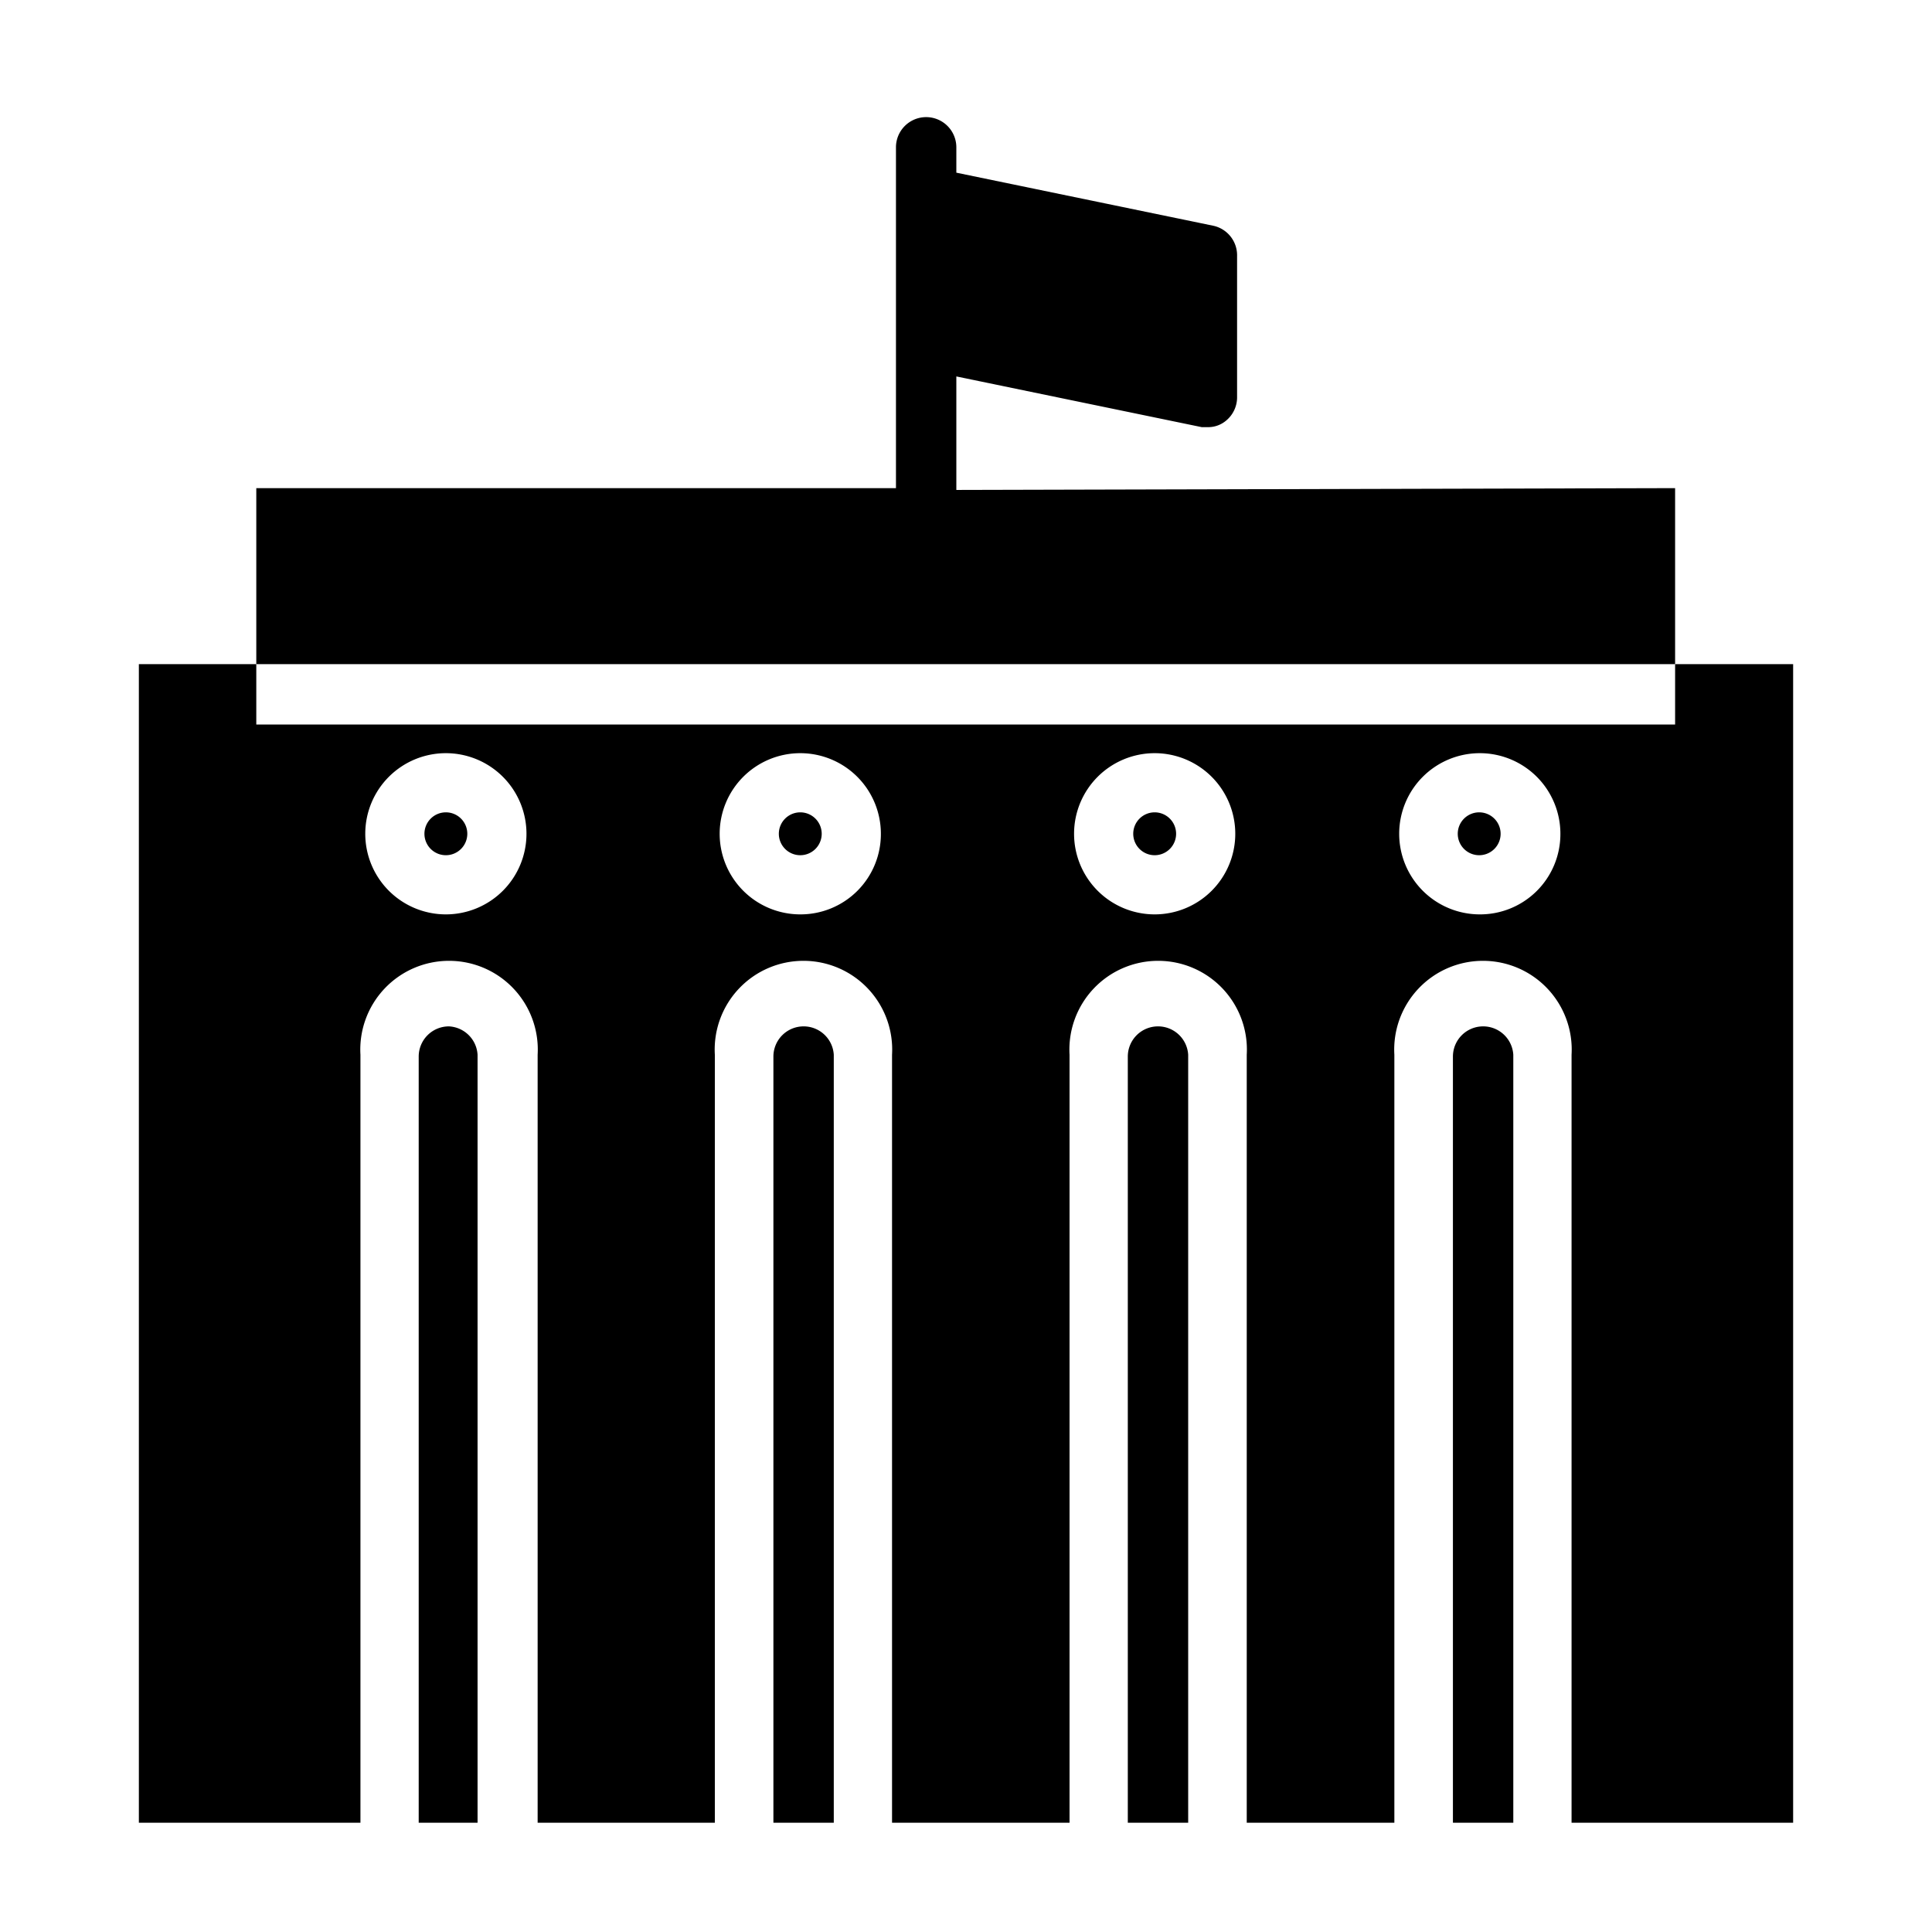
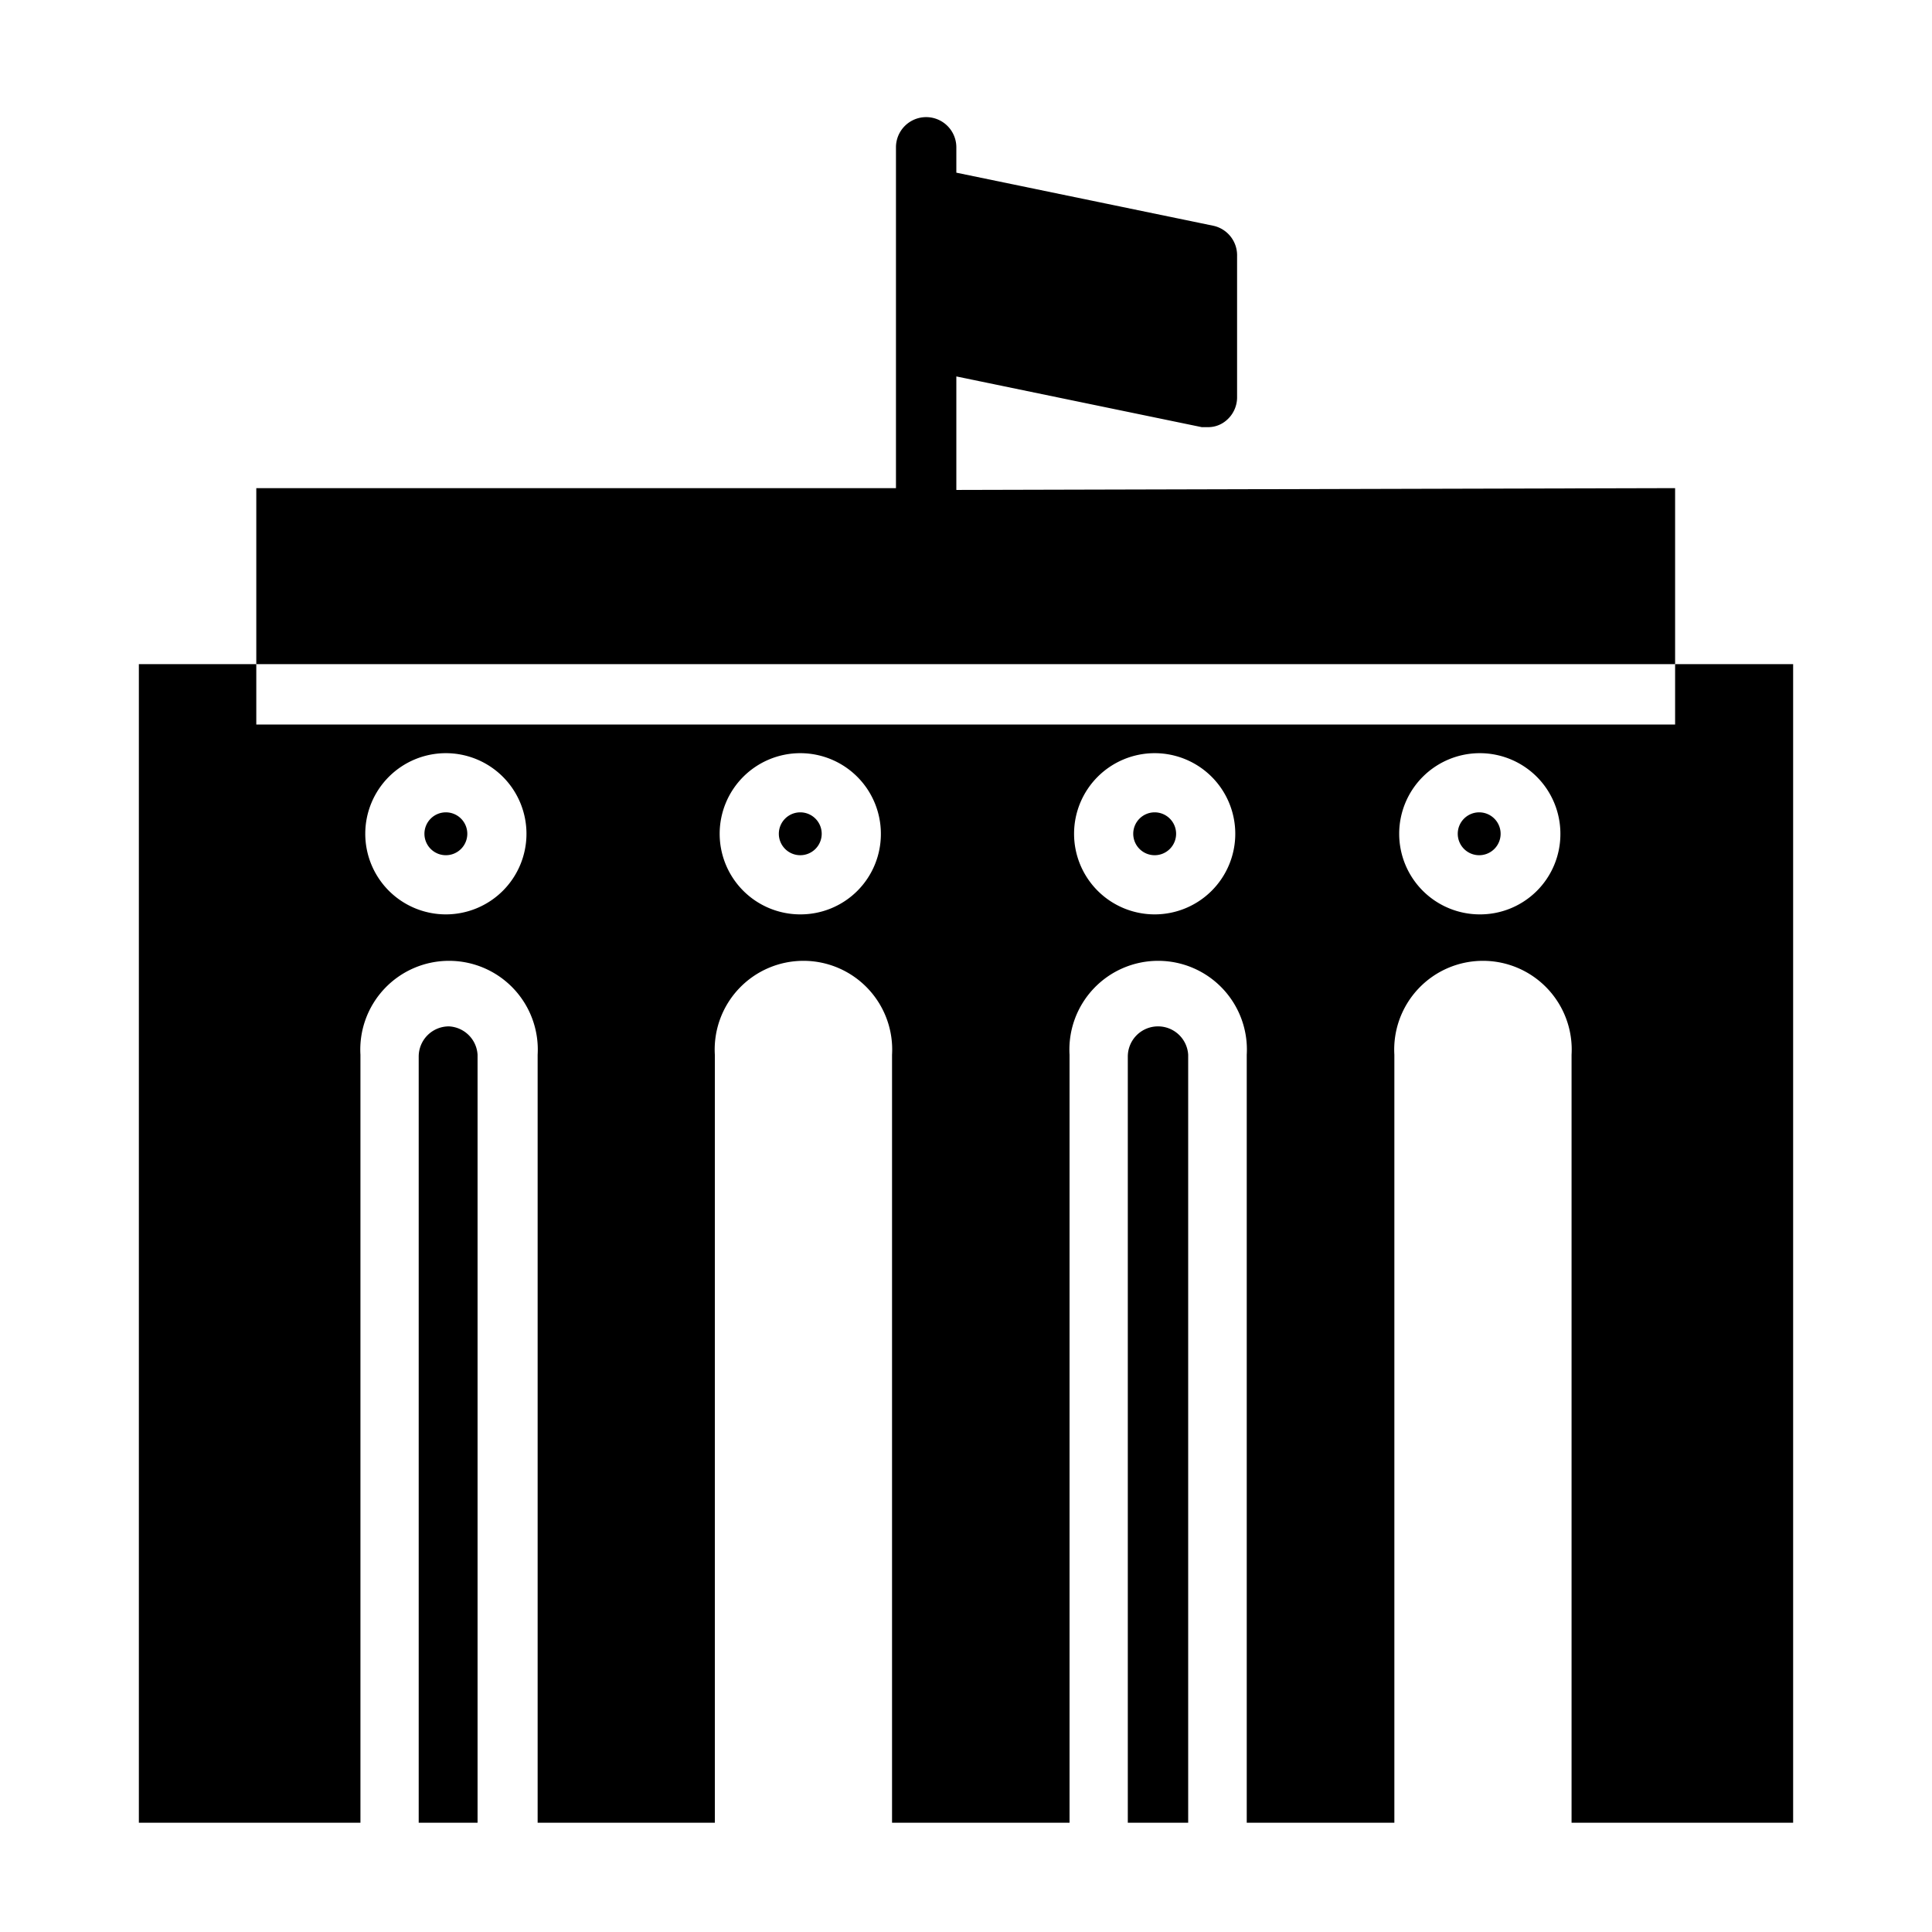
<svg xmlns="http://www.w3.org/2000/svg" height="512" viewBox="0 0 64 64" width="512">
  <g id="building-4" data-name="building">
    <path d="m55.49 16.17v5.83h-47v-5.83h21.19v-11.29a1 1 0 1 1 2 0v.84l8.52 1.76a1 1 0 0 1 .78 1v4.7a1 1 0 0 1 -.36.75.92.92 0 0 1 -.61.22h-.2l-8.13-1.68v3.76z" />
    <path d="m38.36 34a1 1 0 0 0 -1 1v25.38h2v-25.44a1 1 0 0 0 -1-.94z" />
-     <path d="m49.13 34a1 1 0 0 0 -1 1v25.38h2v-25.44a1 1 0 0 0 -1-.94z" />
-     <path d="m14.76 26.91a.71.71 0 1 0 .72.71.71.71 0 0 0 -.72-.71z" />
-     <path d="m26.62 34a1 1 0 0 0 -1 1v25.38h2v-25.44a1 1 0 0 0 -1-.94z" />
+     <path d="m14.76 26.91a.71.71 0 1 0 .72.71.71.71 0 0 0 -.72-.71" />
    <path d="m14.87 34a1 1 0 0 0 -1 1v25.38h1.95v-25.44a1 1 0 0 0 -.95-.94z" />
    <path d="m26.51 26.91a.71.71 0 1 0 .71.71.71.71 0 0 0 -.71-.71z" />
    <path d="m49 26.91a.71.71 0 1 0 .71.71.71.71 0 0 0 -.71-.71z" />
    <path d="m38.25 26.91a.71.71 0 1 0 .71.71.71.71 0 0 0 -.71-.71z" />
    <path d="m55.49 22v2h-47v-2h-3.89v38.38h7.34v-25.44a2.94 2.94 0 1 1 5.87 0v25.44h5.87v-25.44a2.94 2.94 0 1 1 5.87 0v25.44h5.88v-25.44a2.94 2.94 0 1 1 5.87 0v25.44h4.89v-25.44a2.94 2.94 0 1 1 5.87 0v25.44h7.34v-38.38zm-40.72 8.29a2.67 2.67 0 1 1 2.67-2.67 2.67 2.67 0 0 1 -2.67 2.67zm11.74 0a2.67 2.67 0 1 1 2.67-2.67 2.66 2.66 0 0 1 -2.67 2.67zm11.74 0a2.67 2.67 0 1 1 2.67-2.67 2.67 2.67 0 0 1 -2.67 2.67zm10.77 0a2.67 2.67 0 1 1 2.67-2.67 2.66 2.66 0 0 1 -2.69 2.67z" />
  </g>
</svg>